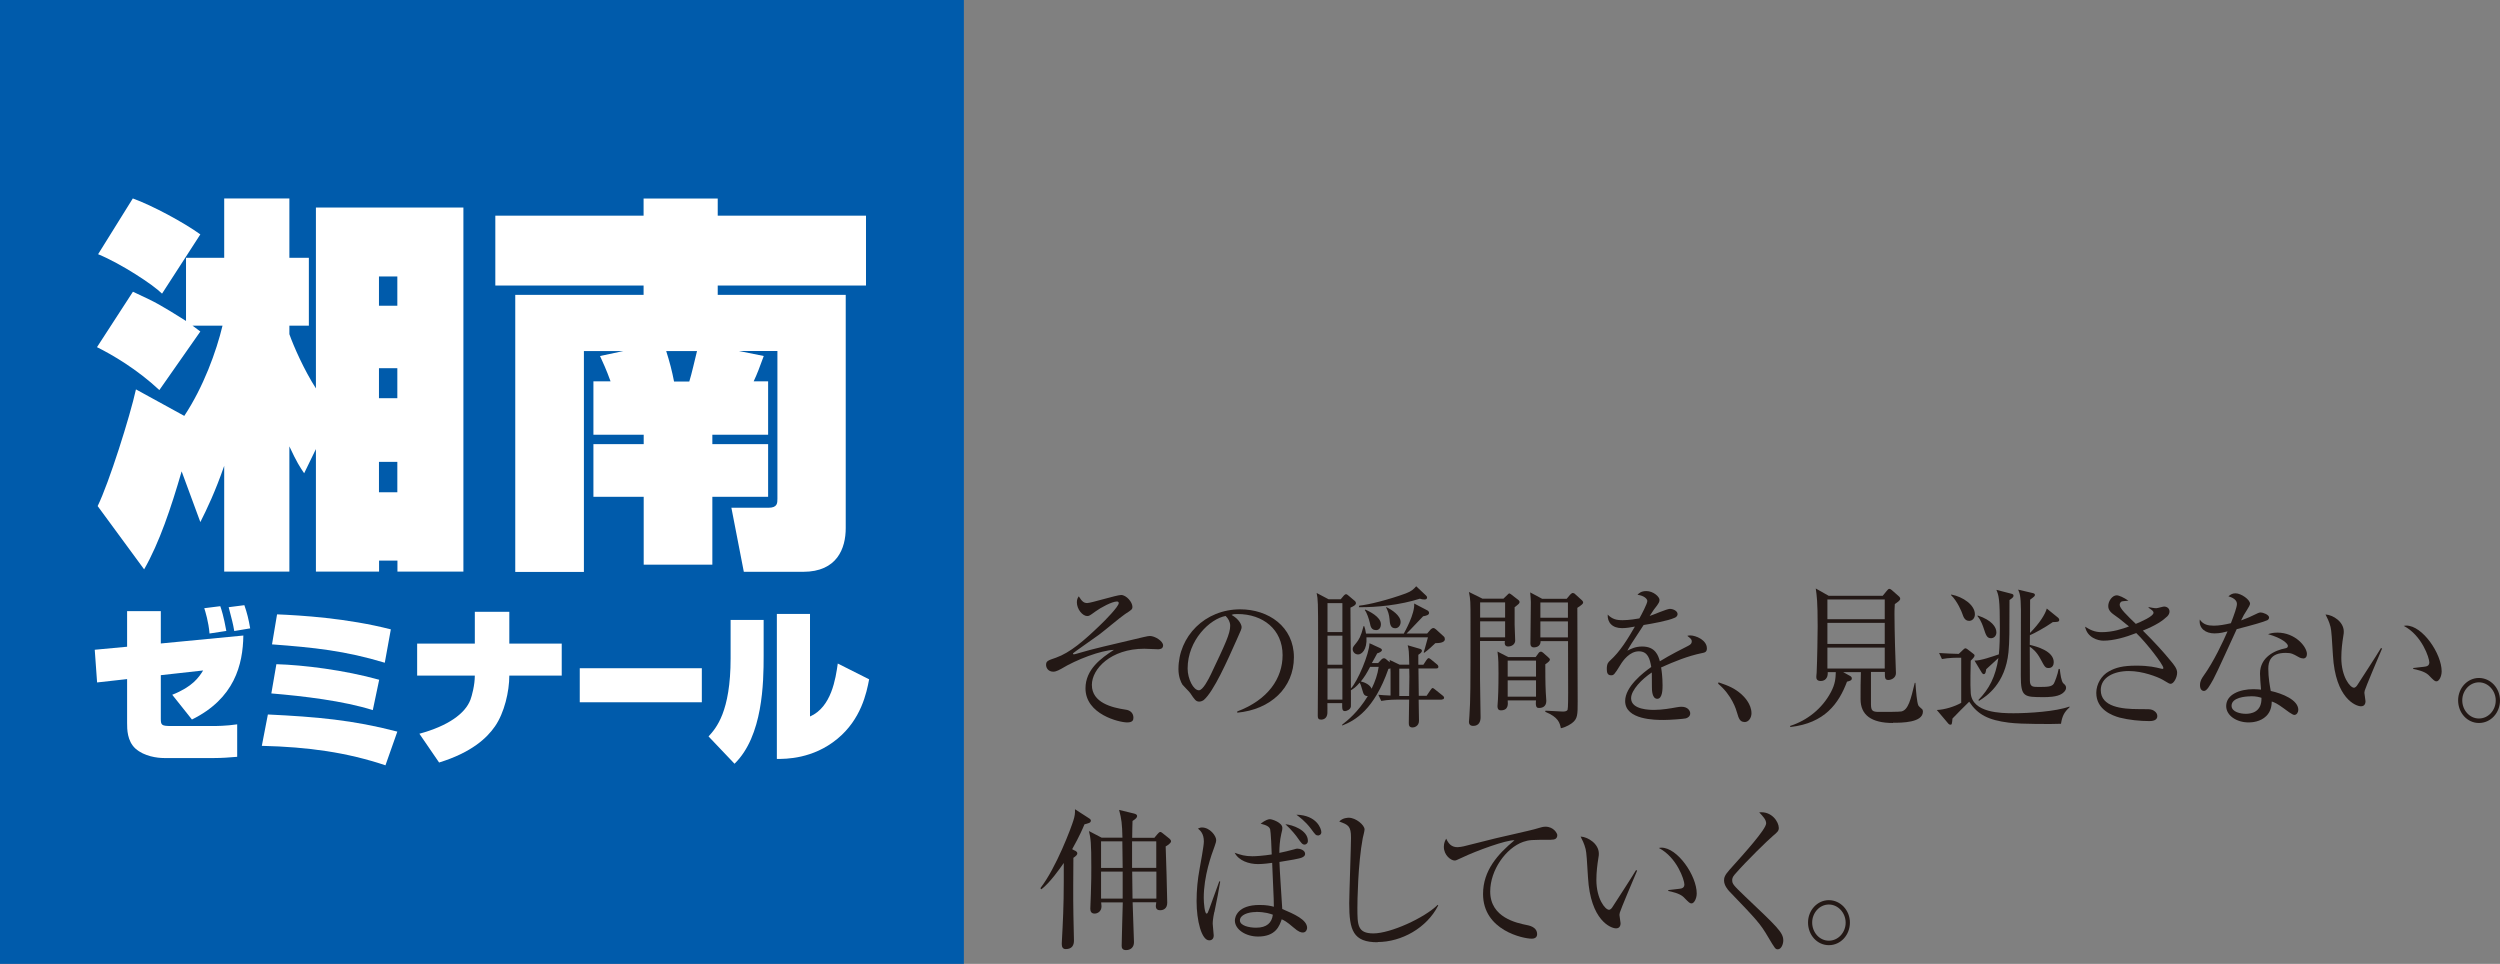
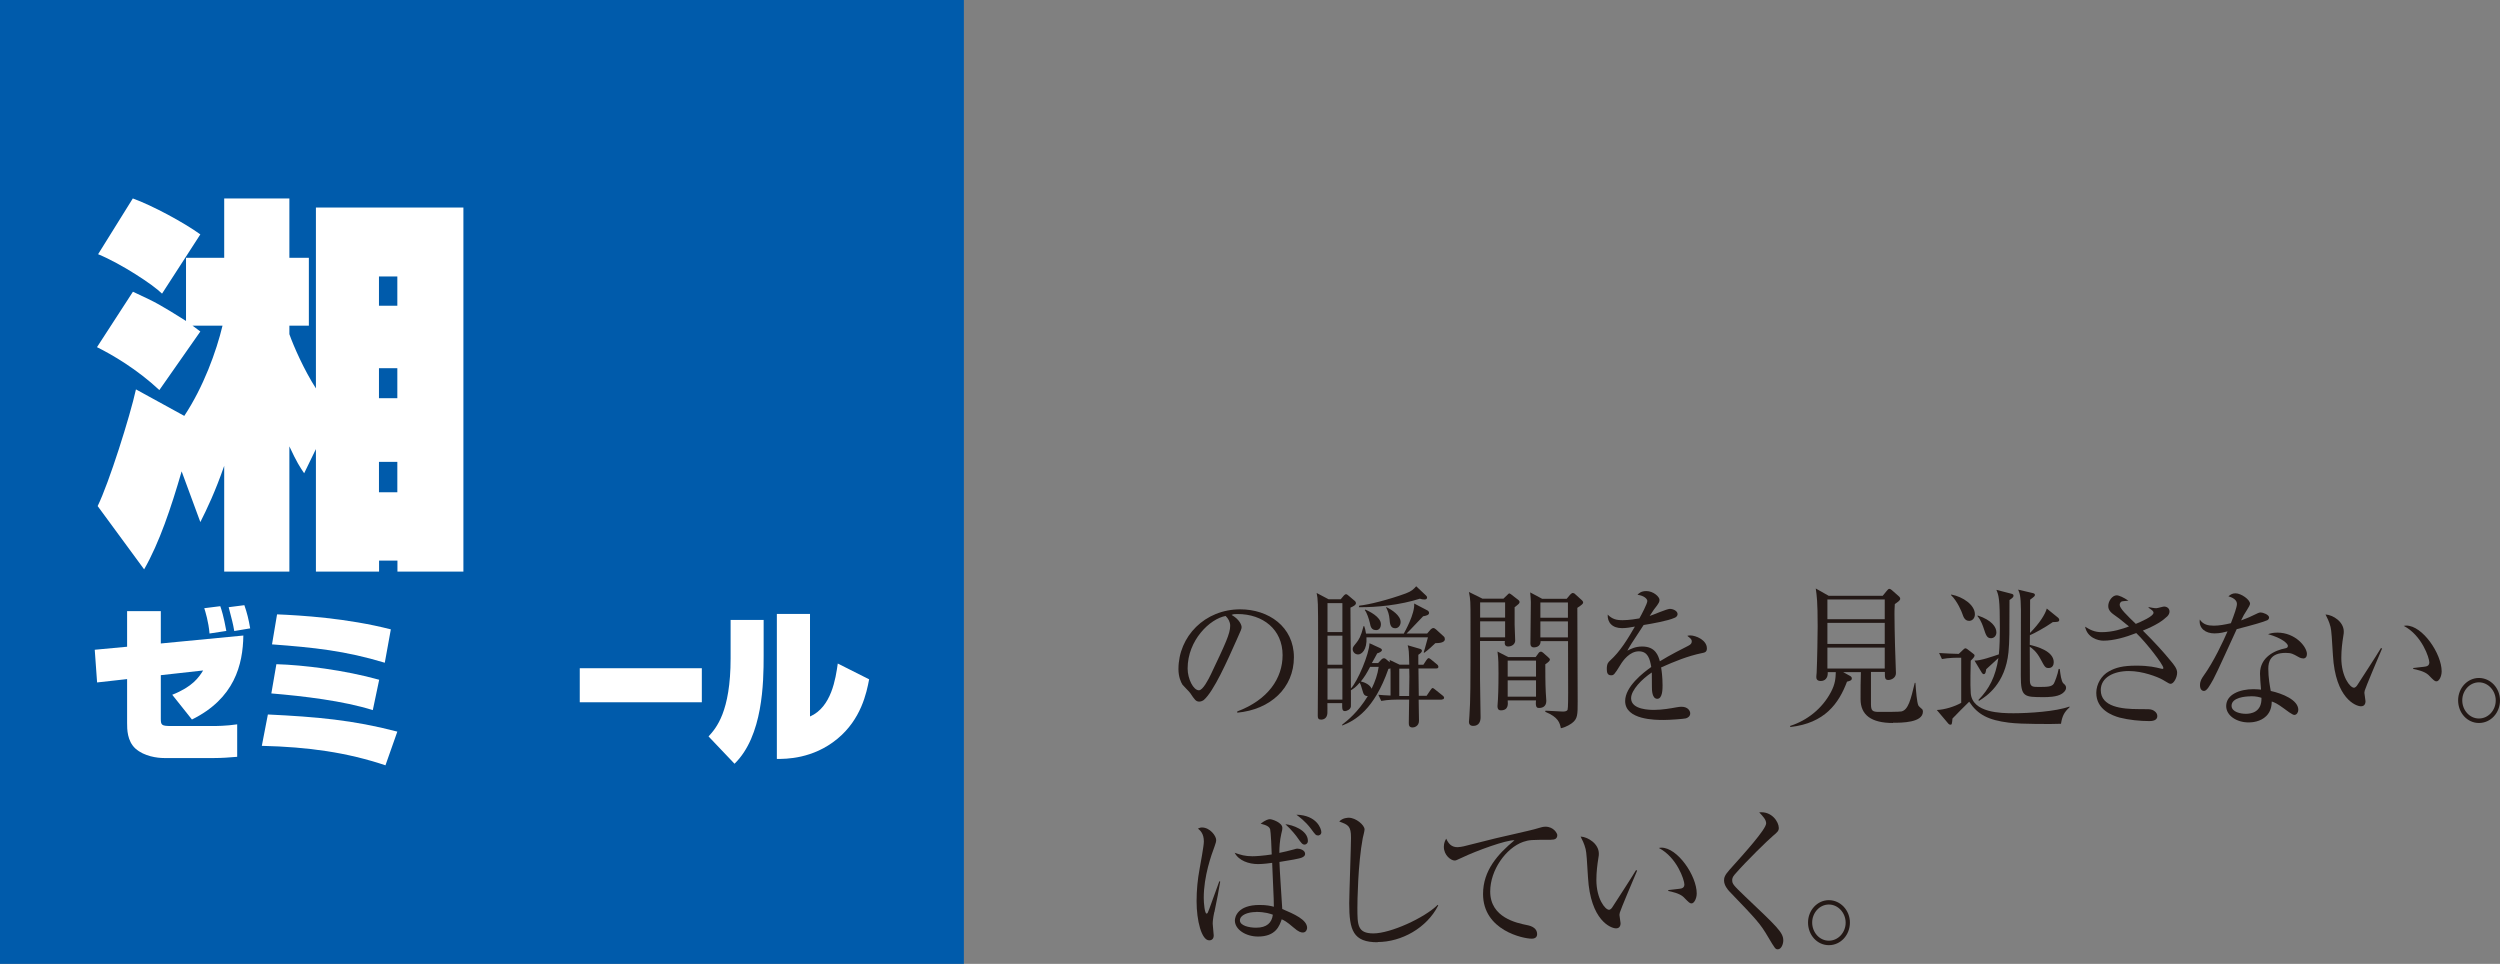
<svg xmlns="http://www.w3.org/2000/svg" id="_レイヤー_2" viewBox="0 0 223.24 86.07">
  <rect x="0" y="0" width="223.24" height="86.07" fill="#808080" stroke="none" />
  <defs>
    <style>.cls-1{fill:#fff;}.cls-2{fill:#005bab;}.cls-3{fill:#231815;}</style>
  </defs>
  <g id="_レイヤー_1-2">
    <g>
      <g>
        <rect class="cls-2" width="86.07" height="86.07" />
        <g>
          <g>
            <path class="cls-1" d="M16.46,37.13c1.71-2.58,2.86-5.75,3.41-8.05h-2.68c.14,.1,.28,.21,.7,.52l-3.66,5.23c-2.02-1.88-4.18-3.14-5.57-3.83l3.21-4.95c2.19,1.01,2.47,1.19,4.74,2.61v-5.64h3.41v-5.3h5.82v5.3h1.74v6.06h-1.74v.76c.38,1.08,1.32,3.21,2.37,4.84V18.53h13.17V51.04h-5.89v-.98h-1.64v.98h-5.64v-10.94l-1.05,2.16c-.38-.56-.66-.98-1.32-2.4v11.18h-5.82v-9.44c-.8,2.3-1.53,3.83-2.13,5.02l-1.67-4.53c-.94,3.24-1.99,6.38-3.35,8.75l-4.15-5.65c1.01-2.06,2.89-8.01,3.42-10.42l4.32,2.37Zm-4.6-19.41c1.74,.63,4.53,2.13,6.03,3.21l-3.42,5.29c-.8-.8-3.66-2.68-5.71-3.52l3.1-4.98Zm21.98,6.97v2.61h1.64v-2.61h-1.64Zm0,8.19v2.68h1.64v-2.68h-1.64Zm0,8.36v2.72h1.64v-2.72h-1.64Z" />
-             <path class="cls-1" d="M55.69,31.35h-3.55v19.72h-6.13V26.33h11.46v-.83h-13.24v-6.24h13.24v-1.53h6.62v1.53h13.24v6.24h-13.24v.83h11.43v20.83c0,1.81-.77,3.9-3.8,3.9h-5.3l-1.11-5.72h3.31c.8,0,.8-.42,.8-.8v-13.2h-3.45l2.23,.45c-.38,1.05-.59,1.6-.9,2.26h1.29v4.77h-4.98v.84h4.98v4.7h-4.98v6.06h-6.13v-6.06h-4.49v-4.7h4.49v-.84h-4.49v-4.77h1.53c-.35-.98-.73-1.81-.94-2.26l2.12-.45Zm5.86,2.72c.21-.66,.49-1.92,.69-2.72h-2.75c.31,.98,.52,1.78,.7,2.72h1.36Z" />
          </g>
          <g>
            <path class="cls-1" d="M21.73,56.76c-.04,2.59-.78,5.61-4.59,7.49l-1.76-2.21c1.82-.72,2.38-1.56,2.76-2.17l-3.78,.42v3.91c0,.56,.09,.63,.92,.63h3.79c.15,0,1.14,0,2.11-.15v2.9c-.69,.06-1.37,.11-2.05,.11h-4.47c-.62,0-1.78-.15-2.56-.84-.75-.68-.75-1.75-.75-2.27v-3.94l-2.68,.3-.21-2.92,2.89-.27v-3.18h3.01v2.89l7.37-.71Zm-3.02-.19c-.08-1.01-.38-1.99-.47-2.26l1.43-.18c.11,.32,.29,.84,.54,2.21l-1.5,.23Zm2.21-.21c-.12-.71-.2-.97-.5-2.14l1.4-.18c.24,.69,.38,1.25,.52,2.07l-1.43,.24Z" />
            <path class="cls-1" d="M34.42,68.34c-3.43-1.15-6.87-1.64-11.04-1.74l.54-2.8c4.35,.21,7.58,.49,11.56,1.53l-1.06,3.01Zm-1.13-4.93c-2.64-.83-6.2-1.25-9.06-1.49l.45-2.61c2.41,.07,6.06,.52,9.18,1.39l-.57,2.71Zm1.07-4.23c-3.53-1.07-6.32-1.36-10.07-1.64l.45-2.68c2.13,.09,6.22,.33,10.16,1.34l-.54,2.98Z" />
-             <path class="cls-1" d="M42.4,57.47v-2.84h3.08v2.84h4.68v2.86h-4.68c0,1.41-.44,3.32-1.28,4.53-.72,1.04-2.08,2.33-4.99,3.23l-1.76-2.57c2.54-.69,4.09-1.79,4.56-3.04,.12-.32,.39-1.29,.39-2.15h-5.15v-2.86h5.15Z" />
            <path class="cls-1" d="M62.67,59.67v3.04h-10.9v-3.04h10.9Z" />
            <path class="cls-1" d="M68.19,58.58c0,2.35-.06,7.15-2.6,9.62l-2.32-2.44c.68-.74,1.97-2.2,1.97-6.97v-3.43h2.95v3.22Zm4.14,5.4c1.92-.84,2.29-3.39,2.48-4.73l2.8,1.41c-.23,1.22-.72,3.57-2.83,5.31-2.2,1.82-4.63,1.8-5.41,1.8v-12.95h2.96v9.15Z" />
          </g>
        </g>
      </g>
      <g>
-         <path class="cls-3" d="M103.49,57.98c-.21,0-1.11-.05-1.31-.05-2.99,0-4.68,1.8-4.68,3.23,0,1.6,1.81,2.03,3.02,2.21,.4,.05,.69,.3,.69,.72,0,.2-.06,.42-.56,.42-.7,0-3.72-.72-3.72-3.04,0-1.69,1.39-2.7,2.54-3.44-1.17,.04-3.36,.87-4.7,1.69-.08,.04-.44,.26-.71,.26-.48,0-.65-.37-.65-.6,0-.34,.13-.4,.88-.65,1.27-.45,2.5-1.51,3.98-2.94,.36-.34,1.63-1.62,1.63-1.94,0-.1-.08-.14-.16-.14-.44,0-1.46,.55-1.92,.89-.51,.37-.56,.41-.74,.41-.4,0-.92-.59-.92-1.23,0-.27,.08-.4,.17-.53,.28,.45,.45,.6,.75,.6,.35,0,2.63-.72,3.03-.72,.47,0,1.01,.64,1.01,1.05,0,.23-.06,.27-.65,.65-.4,.26-2.03,1.64-2.38,1.88-.35,.26-2.18,1.53-2.24,1.6-.01,.01-.04,.04-.04,.07s.03,.05,.09,.05c.05,0,.31-.07,.39-.1,1.49-.44,2.46-.64,5.82-1.44,.31-.07,.47-.1,.57-.1,.45,0,1.18,.46,1.18,.84,0,.34-.35,.34-.38,.34Z" />
        <path class="cls-3" d="M110.48,63.64v-.11c2.76-1.04,4.05-2.96,4.05-5.03,0-2.3-1.76-3.67-4.02-3.67-.32,0-.39,.01-.53,.08,.7,.4,.89,.9,.89,1.09,0,.15-.04,.25-.44,1.13-.83,1.87-2.05,4.61-2.93,5.37-.09,.07-.25,.15-.41,.15-.3,0-.42-.18-.8-.75-.09-.14-.61-.64-.7-.76-.14-.22-.36-.71-.36-1.39,0-2.93,2.36-5.34,5.52-5.34,2.51,0,4.79,1.54,4.79,4.28s-2.1,4.68-5.07,4.95Zm-1.02-8.64c-1.43,.25-3.41,2.18-3.41,4.69,0,.93,.51,1.95,1.01,1.95,.35,0,.85-.97,1.07-1.43,1.3-2.74,1.72-3.63,1.72-4.33,0-.34-.16-.63-.4-.87Z" />
        <path class="cls-3" d="M128.73,62.48h-2.05c0,.41,.03,1.51,.03,1.88,0,.48-.41,.6-.56,.6-.32,0-.35-.19-.35-.4,0-.33,.03-1.79,.03-2.09h-.97c-.12,0-.92,0-1.52,.12l-.26-.55c.32,.03,.54,.05,1.09,.07v-2.06c0-.16,0-.23-.01-.37-.04,.03-.12,.04-.18,.05-1.27,3.64-2.97,4.61-4.13,5.06v-.08c.47-.37,1.39-1.09,2.29-2.55-.32,0-.39-.2-.47-.48-.13-.45-.18-.6-.26-.72-.34,.41-.54,.53-.78,.68,0,.19,.01,1.34,0,1.45-.04,.3-.43,.41-.52,.41-.27,0-.26-.19-.26-.71h-1.32c0,.14,.01,.78,0,.9-.03,.44-.32,.57-.56,.57-.22,0-.3-.1-.3-.33,0-.79,.03-4.27,.03-4.99v-1.98c0-3.19-.01-3.42-.13-4.01l1.06,.56h1.09l.29-.34c.04-.05,.13-.11,.19-.11s.17,.08,.23,.14l.57,.48c.05,.05,.08,.11,.08,.18,0,.18-.29,.31-.49,.4,.01,.68,.01,3.68,.03,4.28,0,.18,.01,2.48,.01,2.94,.6-.63,1.64-3.09,1.66-4.04l.92,.42c.06,.03,.19,.08,.19,.19,0,.14-.27,.25-.42,.29-.08,.14-.4,.75-.48,.87h.56l.27-.29c.09-.1,.17-.14,.25-.14s.17,.05,.21,.1l.31,.26c0-.06-.01-.14-.01-.21l.88,.42h.87c-.03-1.19-.03-1.32-.14-1.73l1.13,.33c.05,.01,.14,.07,.14,.15,0,.16-.16,.26-.32,.37v.89h.45l.27-.41c.07-.1,.14-.18,.19-.18,.08,0,.16,.07,.25,.14l.51,.42c.07,.05,.12,.14,.12,.22,0,.12-.1,.14-.19,.14h-1.59c.01,1.01,.01,1.16,.03,2.44h.7l.34-.5c.08-.11,.14-.19,.19-.19,.06,0,.16,.07,.25,.15l.65,.52c.07,.05,.13,.12,.13,.2,0,.12-.12,.15-.19,.15Zm-8.86-8.62h-1.33v2.58h1.33v-2.58Zm0,2.9h-1.33v2.6h1.33v-2.6Zm0,2.93h-1.33v2.78h1.33v-2.78Zm8.29-2.25c-.13,.14-.72,.68-.98,.85l-.05-.03c.05-.14,.14-.48,.38-1.35h-5.49c.07,1.13-.44,1.53-.75,1.53-.26,0-.48-.21-.48-.48,0-.15,.05-.22,.32-.55,.23-.29,.4-.53,.65-1.5h.06c.07,.18,.1,.33,.16,.67h3.37c.08-.14,1.01-1.78,.93-2.69l1.17,.61c.08,.04,.16,.12,.16,.23,0,.18-.23,.25-.53,.3-.25,.25-1.26,1.34-1.48,1.54h1.84l.32-.37c.05-.05,.16-.12,.23-.12,.09,0,.19,.08,.26,.14l.69,.63c.06,.05,.08,.16,.08,.23,0,.34-.62,.35-.84,.35Zm-.97-3.91c-.05,0-.19,0-.4-.07-1.74,.56-3.85,.78-5.45,.76l.04-.14c.84-.08,2.62-.53,4.15-1.09,.53-.2,.69-.37,.93-.64l.87,.82c.05,.04,.1,.11,.1,.18,0,.18-.17,.18-.23,.18Zm-4.85,6.03c-.34,.63-.48,.86-.82,1.29,.36,.08,.82,.3,.96,.65,.31-.64,.54-1.28,.63-1.95h-.78Zm.51-3.3c-.4,0-.47-.33-.53-.65-.08-.33-.26-.9-.45-1.13l.05-.05c.3,.14,1.39,.64,1.39,1.31,0,.11-.03,.53-.45,.53Zm1.74-.16c-.44,0-.48-.41-.51-.82-.03-.37-.14-.74-.32-1.06h.05c.45,.21,1.26,.74,1.26,1.32,0,.29-.19,.56-.48,.56Zm.36,3.61v2.44h.88c.03-1.79,.03-1.99,.01-2.44h-.89Z" />
        <path class="cls-3" d="M135.25,54.23v1.55c0,.22,.05,1.27,.05,1.42,0,.33-.31,.53-.63,.53-.35,0-.31-.33-.29-.49h-2.22v3.42c0,.49,.05,2.86,.05,3.4,0,.35-.13,.76-.66,.76-.29,0-.38-.18-.38-.35,0-.08,.04-.44,.04-.52,.1-1.54,.1-2.39,.1-8.36,0-1.95,0-1.99-.14-2.73l1.21,.6h1.87l.34-.33c.08-.07,.13-.14,.18-.14s.12,.06,.16,.08l.67,.52c.05,.04,.09,.1,.09,.18,0,.1-.08,.18-.44,.45Zm-.85-.44h-2.23v1.36h2.23v-1.36Zm0,1.69h-2.23v1.43h2.23v-1.43Zm3.59,3.82c0,.64,0,1.68,.04,2.5,0,.12,.05,.68,.05,.79,0,.59-.48,.63-.65,.63s-.34-.04-.27-.68h-2.53c.03,.33,.08,.89-.61,.89-.28,0-.3-.23-.3-.38,0-.08,.03-.44,.04-.59,.05-.78,.05-2.24,.05-2.36,0-.74,0-1.23-.09-1.92l.95,.49h2.46l.22-.3c.06-.1,.14-.18,.25-.18,.06,0,.14,.05,.21,.11l.47,.42c.06,.05,.12,.11,.12,.18,0,.1-.12,.22-.4,.41Zm-.83-.31h-2.53v1.43h2.53v-1.43Zm0,1.76h-2.53v1.46h2.53v-1.46Zm3.69-6.47c0,1.32,.03,7.17,.03,8.36s0,1.55-.52,1.94c-.08,.05-.44,.33-.98,.45-.1-.48-.22-.99-1.4-1.47l.03-.1c.22,.01,1.4,.08,1.53,.08,.12,0,.36,0,.44-.16,.05-.12,.05-1.24,.05-1.49,0-.74-.01-3.98-.01-4.64h-2.45c.01,.38-.26,.56-.61,.56-.18,0-.3-.11-.3-.33,0-.6,.04-3.19,.04-3.71,0-.23-.03-.48-.06-.87l1.07,.57h2.19l.31-.37c.05-.05,.16-.15,.23-.15s.16,.04,.21,.1l.62,.56c.06,.07,.1,.12,.1,.19,0,.11-.1,.2-.52,.48Zm-.84-.48h-2.46v1.36h2.46v-1.36Zm0,1.69h-2.46v1.43h2.46v-1.43Z" />
        <path class="cls-3" d="M151.97,58.32c-1.26,.26-2.46,.75-3.64,1.28,.04,.23,.13,.82,.13,1.61,0,.29,0,1.19-.47,1.19s-.48-.78-.48-1.01c0-.2,0-1.13-.01-1.34-.87,.57-1.85,1.57-1.85,2.3,0,1.04,1.7,1.04,2.07,1.04,.7,0,1.49-.14,1.98-.23,.25-.04,.32-.05,.45-.05,.56,0,.78,.35,.78,.6s-.23,.4-.4,.44c-.23,.05-1.39,.14-1.98,.14-.71,0-3.43,0-3.43-1.69,0-1.28,1.59-2.52,2.33-3.04-.12-.72-.3-1.4-1.11-1.4s-1.41,.82-1.62,1.17c-.58,.95-.63,.97-.86,.97-.31,0-.38-.23-.38-.56,0-.49,.14-.61,.29-.75,.92-.83,1.58-1.94,2.22-3.04-.39,.07-.76,.14-1.15,.14-.88,0-1.31-.51-1.28-1.21,.4,.4,.76,.5,1.33,.5s1.3-.12,1.5-.16c.18-.31,.71-1.32,.71-1.55,0-.19-.28-.48-.88-.56,.14-.15,.34-.33,.79-.33,.63,0,1.18,.51,1.18,.79,0,.19-.12,.35-.21,.48-.27,.34-.31,.4-.67,.95,.29-.08,1.53-.63,1.8-.63,.31,0,.69,.19,.69,.46,0,.19-.14,.29-.27,.34-.6,.27-2.02,.52-2.76,.64-1.17,1.77-1.28,1.96-1.45,2.29,.3-.15,.7-.37,1.32-.37,1.19,0,1.44,.82,1.58,1.32,.88-.55,2.15-1.19,2.53-1.38,.23-.12,.32-.22,.32-.4s-.1-.26-.4-.49c.09-.03,.14-.04,.27-.04,.47,0,1.48,.4,1.48,1.16,0,.31-.17,.37-.44,.42Z" />
-         <path class="cls-3" d="M155.77,64.47c-.41,0-.52-.35-.65-.8-.08-.29-.45-1.57-1.7-2.62l.04-.12c.91,.31,1.44,.53,2.06,1.08,.22,.2,.88,.86,.88,1.68,0,.38-.23,.79-.63,.79Z" />
        <path class="cls-3" d="M169.03,64.56q-2.89,0-2.89-2.13c0-.69,0-1.76,.03-2.41h-1.58l.6,.33c.09,.05,.17,.11,.17,.23,0,.16-.13,.22-.43,.29-.73,1.94-1.98,3.71-5.07,4.05v-.1c1.52-.49,2.85-1.54,3.63-3.01,.4-.75,.42-1.25,.44-1.79h-.72c.04,.79-.55,.79-.62,.79-.38,0-.4-.23-.4-.38,0-.11,.03-.29,.03-.36,.05-1.06,.09-3.52,.09-4.13,0-2.28-.08-2.75-.17-3.39l1.15,.65h4.83l.36-.44c.08-.1,.16-.18,.23-.18,.06,0,.16,.05,.23,.12l.6,.53c.1,.09,.14,.15,.14,.25,0,.14-.26,.31-.48,.46-.03,.4-.03,.74-.03,.9,0,1.42,.09,4.44,.12,4.97,.01,.15,.01,.26,.01,.3,0,.46-.47,.61-.67,.61-.32,0-.32-.18-.32-.72h-1.24v2.86c0,.61,.13,.71,.72,.71,.67,0,1.79,0,2-.04,.61-.14,.83-1.04,1.19-2.55h.06c.05,.69,.13,1.77,.27,2.03,.03,.06,.26,.26,.32,.31,.05,.04,.08,.12,.08,.22,0,1-1.9,1-2.68,1Zm-.73-11.03h-5.12v1.76h5.12v-1.76Zm0,2.09h-5.12v1.88h5.12v-1.88Zm0,2.21h-5.12v1.87h5.12v-1.87Z" />
        <path class="cls-3" d="M173.14,58.31c.38,.03,1.5,.08,1.77,.08l.38-.36c.05-.05,.14-.14,.22-.14,.04,0,.1,.03,.17,.08l.48,.37c.09,.07,.16,.12,.16,.18,0,.12-.07,.21-.34,.48-.01,.44-.06,2.15,0,2.9,.14,1.76,2.72,1.79,3.82,1.79,1.36,0,3.77-.15,5-.6v.07c-.47,.42-.66,.8-.76,1.47-.62,.03-3.54,.05-4.66-.1-1.83-.23-2.77-.71-3.54-1.87-.43,.41-1.08,1.08-1.49,1.5-.05,.49-.05,.55-.18,.55-.09,0-.14-.04-.18-.08l-1.04-1.23c.7-.03,1.58-.3,2.18-.64v-4.03c-.48,0-1.1,0-1.72,.12l-.26-.55Zm1.1-5.22c1.06,.2,2.11,.94,2.11,1.76,0,.38-.25,.59-.51,.59-.39,0-.51-.34-.61-.63-.04-.14-.44-1.13-1.02-1.68l.03-.04Zm2.06,5.9c.58,.01,1.62-.37,2.19-.56,.07-.64,.09-1.64,.09-2.32,0-2.69-.1-2.92-.31-3.44l1.35,.35c.09,.03,.18,.05,.18,.18s-.13,.22-.36,.38c0,2.83,0,3.71-.09,4.65-.29,2.86-1.98,3.95-2.63,4.35l-.06-.07c.97-1,1.53-2.06,1.79-3.75-.17,.16-.93,.85-1.09,1-.03,.18-.05,.44-.22,.44-.08,0-.13-.07-.18-.14l-.65-1.08Zm.3-4.03c1.28,.42,1.67,1.05,1.67,1.51,0,.34-.25,.52-.48,.52-.36,0-.45-.25-.66-.9-.04-.12-.23-.71-.54-1.06v-.07Zm7.33,4.78c.05,.46,.14,1.1,.31,1.27,.18,.16,.25,.23,.25,.41,0,.26-.27,.46-.36,.52-.44,.31-1.33,.31-1.61,.31-1.79,0-2.07,0-2.07-1.91,0-.93,.01-5.04,.01-5.88-.01-1.28-.12-1.51-.25-1.81l1.31,.31c.08,.01,.19,.07,.19,.15,0,.12-.04,.15-.43,.44,0,.04-.01,2.9-.01,2.97,.88-.89,1.36-1.68,1.5-2.18l1.01,.82c.06,.05,.1,.11,.1,.2,0,.18-.19,.18-.57,.19-.72,.5-1.66,1.01-2.05,1.17-.01,.29-.01,.34-.01,.86,.61,.15,2.14,.55,2.14,1.55,0,.23-.1,.52-.45,.52-.3,0-.34-.07-.74-.82-.36-.67-.74-.94-.95-1.08,0,.26,.01,2.83,.01,3.03,.01,.55,.27,.56,.74,.56,.78,0,1.22,0,1.4-.3,.1-.18,.34-.8,.43-1.31h.09Z" />
        <path class="cls-3" d="M193.82,61.06c-.09,0-.16-.03-.7-.36-.45-.26-1.8-.78-3.02-.78-1.35,0-2.51,.57-2.51,1.7,0,1.51,1.89,1.7,3.37,1.7,.92,0,1.04,0,1.23,.07,.18,.07,.45,.25,.45,.56,0,.4-.47,.44-.7,.44-.85,0-1.83-.1-2.66-.31-.66-.18-2.09-.71-2.09-2.21,0-.8,.48-1.57,1.13-1.92,.6-.34,1.26-.51,2.44-.51s1.72,.15,2.19,.26c.07,.01,.09,.03,.14,.03s.09-.01,.09-.08c0-.29-1.5-2.24-2.42-3.12-.95,.37-2,.68-2.94,.68-.48,0-1.44-.27-1.63-1.25,.43,.27,.84,.49,1.48,.49,1.01,0,1.87-.3,2.44-.51-.8-.67-1.07-.86-1.36-1.06-.49-.34-.49-.64-.49-.78,0-.42,.36-.94,.75-.94,.21,0,.63,.19,1.05,.48-.09,.01-.53,.04-.6,.07-.05,.03-.18,.1-.18,.3,0,.31,.65,.94,1.44,1.7,.44-.18,1.58-.67,1.58-.99,0-.16-.16-.26-.44-.45v-.06c.21,.04,.48,.1,.69,.1,.12,0,.6-.15,.7-.15,.16,0,.48,.1,.48,.45,0,.16-.08,.3-.19,.42-.4,.38-.97,.79-2.19,1.28,1.15,1.14,1.9,1.99,2.45,2.66,.35,.41,.61,.75,.61,1.09,0,.45-.31,1-.57,1Z" />
        <path class="cls-3" d="M202.41,55.4c-.21,.11-1.22,.41-2.68,.78-.34,.71-1.75,3.87-2.09,4.48-.3,.53-.57,1.04-.83,1.04-.09,0-.36-.05-.36-.52,0-.38,.18-.63,.31-.82,.93-1.29,1.76-3.09,2.15-3.98-.28,.07-.67,.18-1.17,.18-.76,0-1.41-.42-1.31-1.24,.31,.46,.74,.55,1.26,.55,.47,0,1-.1,1.52-.22,.3-.78,.54-1.45,.54-1.73,0-.15-.08-.48-.76-.67,.2-.18,.38-.27,.63-.27,.51,0,1.3,.57,1.3,.93q0,.14-.32,.63c-.18,.27-.29,.46-.48,.86,.26-.1,.7-.26,.97-.4,.57-.27,.63-.31,.79-.31,.17,0,.74,.19,.74,.45,0,.14-.1,.22-.21,.27Zm3.24,3.39c-.08,0-.22-.01-.45-.15-.44-.25-.6-.34-1.1-.34-1.36,0-1.55,.78-1.55,1.42,0,.79,.14,1.55,.22,1.98,1.04,.23,2.46,.8,2.46,1.69,0,.2-.13,.45-.36,.45-.16,0-.67-.38-1-.63-.52-.38-.75-.48-1.01-.57-.01,.29-.04,.86-.49,1.3-.53,.52-1.27,.57-1.57,.57-1.08,0-2.01-.61-2.01-1.46,0-1.02,1.18-1.51,2.44-1.51,.29,0,.48,.03,.67,.04-.04-.48-.09-1.12-.09-1.43,0-1.5,1.37-2.09,2.27-2.26,.1-.03,.22-.05,.22-.22,0-.18-.47-.68-1.77-1.04,.19-.07,.44-.14,.83-.14,1.61,0,2.64,1.27,2.64,1.91,0,.25-.13,.4-.34,.4Zm-4.68,3.39c-.49,0-1.7,.11-1.7,.84,0,.57,.83,.72,1.27,.72s1.44-.12,1.4-1.43c-.25-.07-.45-.14-.97-.14Z" />
        <path class="cls-3" d="M211.16,61.69c-.01,.07-.03,.11-.03,.18,0,.11,.1,.63,.1,.74,0,.36-.21,.46-.4,.46-.45,0-2.29-.68-2.51-4.57-.08-1.35-.13-2.21-.21-2.51-.12-.49-.32-.86-.45-1.12,.66,.04,1.63,.64,1.63,1.53,0,.1,0,.18-.05,.45-.08,.5-.17,1.17-.17,1.89,0,1.68,.78,2.67,1.13,2.67,.14,0,.27-.18,.31-.25,.58-.91,1.54-2.36,2.1-3.29l.1,.04c-.18,.41-1.53,3.61-1.55,3.76Zm6.41-.85c-.16,0-.21-.05-.71-.56-.35-.34-1.05-.48-1.37-.55v-.08c.18-.03,1.06-.11,1.15-.14,.17-.04,.29-.15,.29-.35,0-.42-.67-2.43-2.28-3.27,.09-.01,.12-.03,.22-.03,1.45,0,3.16,2.51,3.16,4.09,0,.48-.25,.89-.45,.89Z" />
        <path class="cls-3" d="M221.36,64.56c-1.05,0-1.86-.91-1.86-2.02s.84-2,1.86-2,1.88,.89,1.88,2-.82,2.02-1.88,2.02Zm0-3.63c-.83,0-1.49,.74-1.49,1.61s.65,1.62,1.49,1.62,1.5-.74,1.5-1.61-.67-1.62-1.5-1.62Z" />
-         <path class="cls-3" d="M95.98,75.95c.13,.07,.22,.14,.22,.25,0,.12-.1,.23-.35,.4-.01,1.43-.03,3.52,0,5.06,0,.37,.05,2,.05,2.33,0,.4-.16,.76-.74,.76-.23,0-.35-.16-.35-.45,0-.07,.01-.18,.01-.25,.09-1.64,.17-3.18,.17-5.33v-1.66c-.36,.52-1.23,1.76-2,2.35l-.09-.1c1.43-1.84,2.77-5.45,2.95-6.05,.12-.37,.16-.65,.14-1l1.24,.8c.13,.08,.18,.14,.18,.22,0,.11-.08,.18-.17,.21-.09,.03-.29,.1-.4,.12-.16,.37-.42,1.01-1.1,2.22l.22,.12Zm7.11-1.15l.26-.31c.1-.12,.19-.2,.26-.2s.16,.07,.22,.12l.6,.48c.05,.04,.14,.14,.14,.23,0,.18-.36,.4-.48,.46,.03,.8,.14,4.32,.14,5.03,0,.53-.35,.67-.63,.67-.32,0-.39-.19-.39-.38,0-.05,.03-.25,.04-.33h-2.11c.01,.53,.12,3.45,.12,3.56,0,.46-.3,.71-.71,.71-.32,0-.39-.19-.39-.38,0-.55,.09-3.27,.1-3.88h-1.93c.01,.05,.03,.29,.03,.35,0,.49-.39,.65-.61,.65-.32,0-.39-.22-.39-.44,0-.21,.05-1.09,.05-1.28,.04-1.06,.04-1.92,.04-2.43,0-2.13-.05-2.55-.21-3.22l1.13,.59h1.86c-.03-1.24-.08-1.66-.3-2.48l1.35,.33c.16,.04,.26,.11,.26,.22,0,.14-.13,.26-.41,.44-.01,.38-.03,.91-.03,1.5h2Zm-2.84,2.7l-.03-2.37h-1.9v2.37h1.93Zm0,2.74v-2.41h-1.93v2.41h1.93Zm.84-5.11v2.37h2.16v-2.37h-2.16Zm.01,2.7l.03,2.41h2.13v-2.41h-2.15Z" />
        <path class="cls-3" d="M108.43,81.44c-.12,.59-.14,.86-.14,1.05,0,.16,.09,.89,.09,1.04,0,.38-.26,.44-.4,.44-.69,0-1.13-1.77-1.13-3.49,0-.97,.09-1.94,.27-2.9,.08-.46,.38-2.04,.38-2.44,0-.72-.34-1-.53-1.15,.13-.05,.21-.1,.36-.1,.71,0,1.27,.75,1.27,1.12,0,.15-.04,.27-.14,.56-.28,.75-.97,2.64-.97,4.61,0,.49,.09,1.4,.25,1.4,.09,0,.12-.08,.26-.46,.14-.38,.75-2.07,.88-2.43l.08,.03c-.18,1.08-.22,1.24-.52,2.73Zm7.92,1.83c-.18,0-.38-.04-.86-.46-.6-.52-.85-.64-1.04-.72-.19,.57-.52,1.54-2.11,1.54-1.1,0-2.07-.63-2.07-1.43,0-.31,.23-1.39,2.2-1.39,.66,0,.97,.08,1.28,.16,0-.3,0-.59-.12-3.18,0-.12-.03-.63-.03-.74-.25,.04-.87,.11-1.26,.11-.84,0-1.72-.31-2.09-1.01,.55,.19,.91,.31,1.59,.31,.35,0,1-.05,1.72-.16-.01-.44-.08-2.03-.14-2.24s-.25-.36-.85-.51c.45-.34,.7-.4,.83-.4,.19,0,1.11,.3,1.11,.78,0,.14-.01,.18-.1,.55-.13,.56-.17,1.21-.17,1.68,.4-.08,.82-.18,1.3-.31,.18-.06,.25-.07,.31-.07,.26,0,.69,.15,.69,.46,0,.2-.14,.26-.27,.33-.19,.1-1.11,.26-2.02,.4,.01,.67,.22,3.6,.25,4.2,1.05,.45,2.22,.95,2.22,1.69,0,.11-.08,.41-.38,.41Zm-4.2-1.83c-.69,0-1.43,.25-1.43,.75,0,.46,.8,.65,1.45,.65,.96,0,1.4-.45,1.49-1.16-.19-.07-.66-.25-1.52-.25Zm4.34-6.02c-.19,0-.3-.15-.61-.59-.1-.16-.57-.76-1.1-1.23,.62,.05,2.01,.52,2.01,1.49,0,.23-.18,.33-.3,.33Zm1.19-.82c-.17,0-.22-.05-.62-.6-.52-.69-1.05-1.06-1.3-1.25,1.81,.04,2.23,1.24,2.23,1.56,0,.26-.25,.3-.31,.3Z" />
        <path class="cls-3" d="M123.02,84.14c-2.19,0-2.54-1.06-2.54-3.48,0-.69,.16-5.13,.16-5.85,0-1.06-.25-1.16-1.05-1.45,.3-.34,.8-.34,.85-.34,.63,0,1.41,.65,1.41,1.05,0,.12-.13,.65-.16,.76-.44,2.34-.48,5.73-.48,6.22,0,1.54,0,2.3,1.43,2.3,1.53,0,4.57-1.39,5.74-2.55l.05,.05c-1.02,2.02-3.29,3.27-5.42,3.27Z" />
        <path class="cls-3" d="M138.53,74.99c-1.77,0-1.97,0-2.53,.19-1.53,.55-2.93,2.51-2.93,4.43,0,2.33,2.37,2.81,3.3,3,.42,.08,.89,.29,.89,.8,0,.41-.4,.41-.49,.41-.75,0-4.34-.74-4.34-3.99,0-2.11,1.33-3.57,2.81-4.8-.75-.03-3.38,.93-4.66,1.54-.56,.26-.57,.27-.7,.27-.29,0-.95-.44-.95-1.23,0-.34,.12-.56,.21-.72,.21,.46,.48,.76,1.01,.76,.16,0,.43-.05,.56-.08,2.93-.74,3.25-.82,4.53-1.1,.75-.18,1.67-.37,2.23-.55,.1-.04,.36-.1,.53-.1,.75,0,1.06,.61,1.06,.75,0,.41-.36,.41-.54,.41Z" />
        <path class="cls-3" d="M144.64,81.52c-.01,.07-.03,.11-.03,.18,0,.11,.1,.63,.1,.74,0,.36-.21,.46-.4,.46-.45,0-2.29-.68-2.51-4.57-.08-1.35-.13-2.21-.21-2.51-.12-.49-.32-.86-.45-1.12,.66,.04,1.63,.64,1.63,1.53,0,.1,0,.18-.05,.45-.08,.5-.17,1.17-.17,1.89,0,1.68,.78,2.67,1.13,2.67,.14,0,.27-.18,.31-.25,.58-.91,1.54-2.36,2.1-3.29l.1,.04c-.18,.41-1.53,3.61-1.55,3.76Zm6.41-.85c-.16,0-.21-.05-.71-.56-.35-.34-1.05-.48-1.37-.55v-.08c.18-.03,1.06-.11,1.15-.14,.17-.04,.29-.15,.29-.35,0-.42-.67-2.43-2.28-3.27,.09-.01,.12-.03,.22-.03,1.45,0,3.16,2.51,3.16,4.09,0,.48-.25,.89-.45,.89Z" />
        <path class="cls-3" d="M158.75,84.77c-.21,0-.25-.06-.86-1.09-.71-1.21-1.01-1.53-3.47-4.09-.13-.14-.47-.53-.47-.97,0-.22,.04-.45,.48-.94,1.31-1.46,3.28-3.63,3.28-4.16,0-.33-.29-.63-.62-.98,1.14-.12,1.75,.87,1.75,1.39,0,.27-.13,.38-.52,.71-.41,.34-2.34,2.21-3.42,3.45-.22,.25-.22,.42-.22,.5,0,.34,.09,.44,1.14,1.45,2.9,2.75,3.42,3.23,3.42,3.94,0,.31-.17,.79-.49,.79Z" />
        <path class="cls-3" d="M163.31,84.4c-1.05,0-1.86-.91-1.86-2.02s.84-2,1.86-2,1.88,.89,1.88,2-.82,2.02-1.88,2.02Zm0-3.63c-.83,0-1.49,.74-1.49,1.61s.65,1.62,1.49,1.62,1.5-.74,1.5-1.61-.67-1.62-1.5-1.62Z" />
      </g>
    </g>
  </g>
</svg>